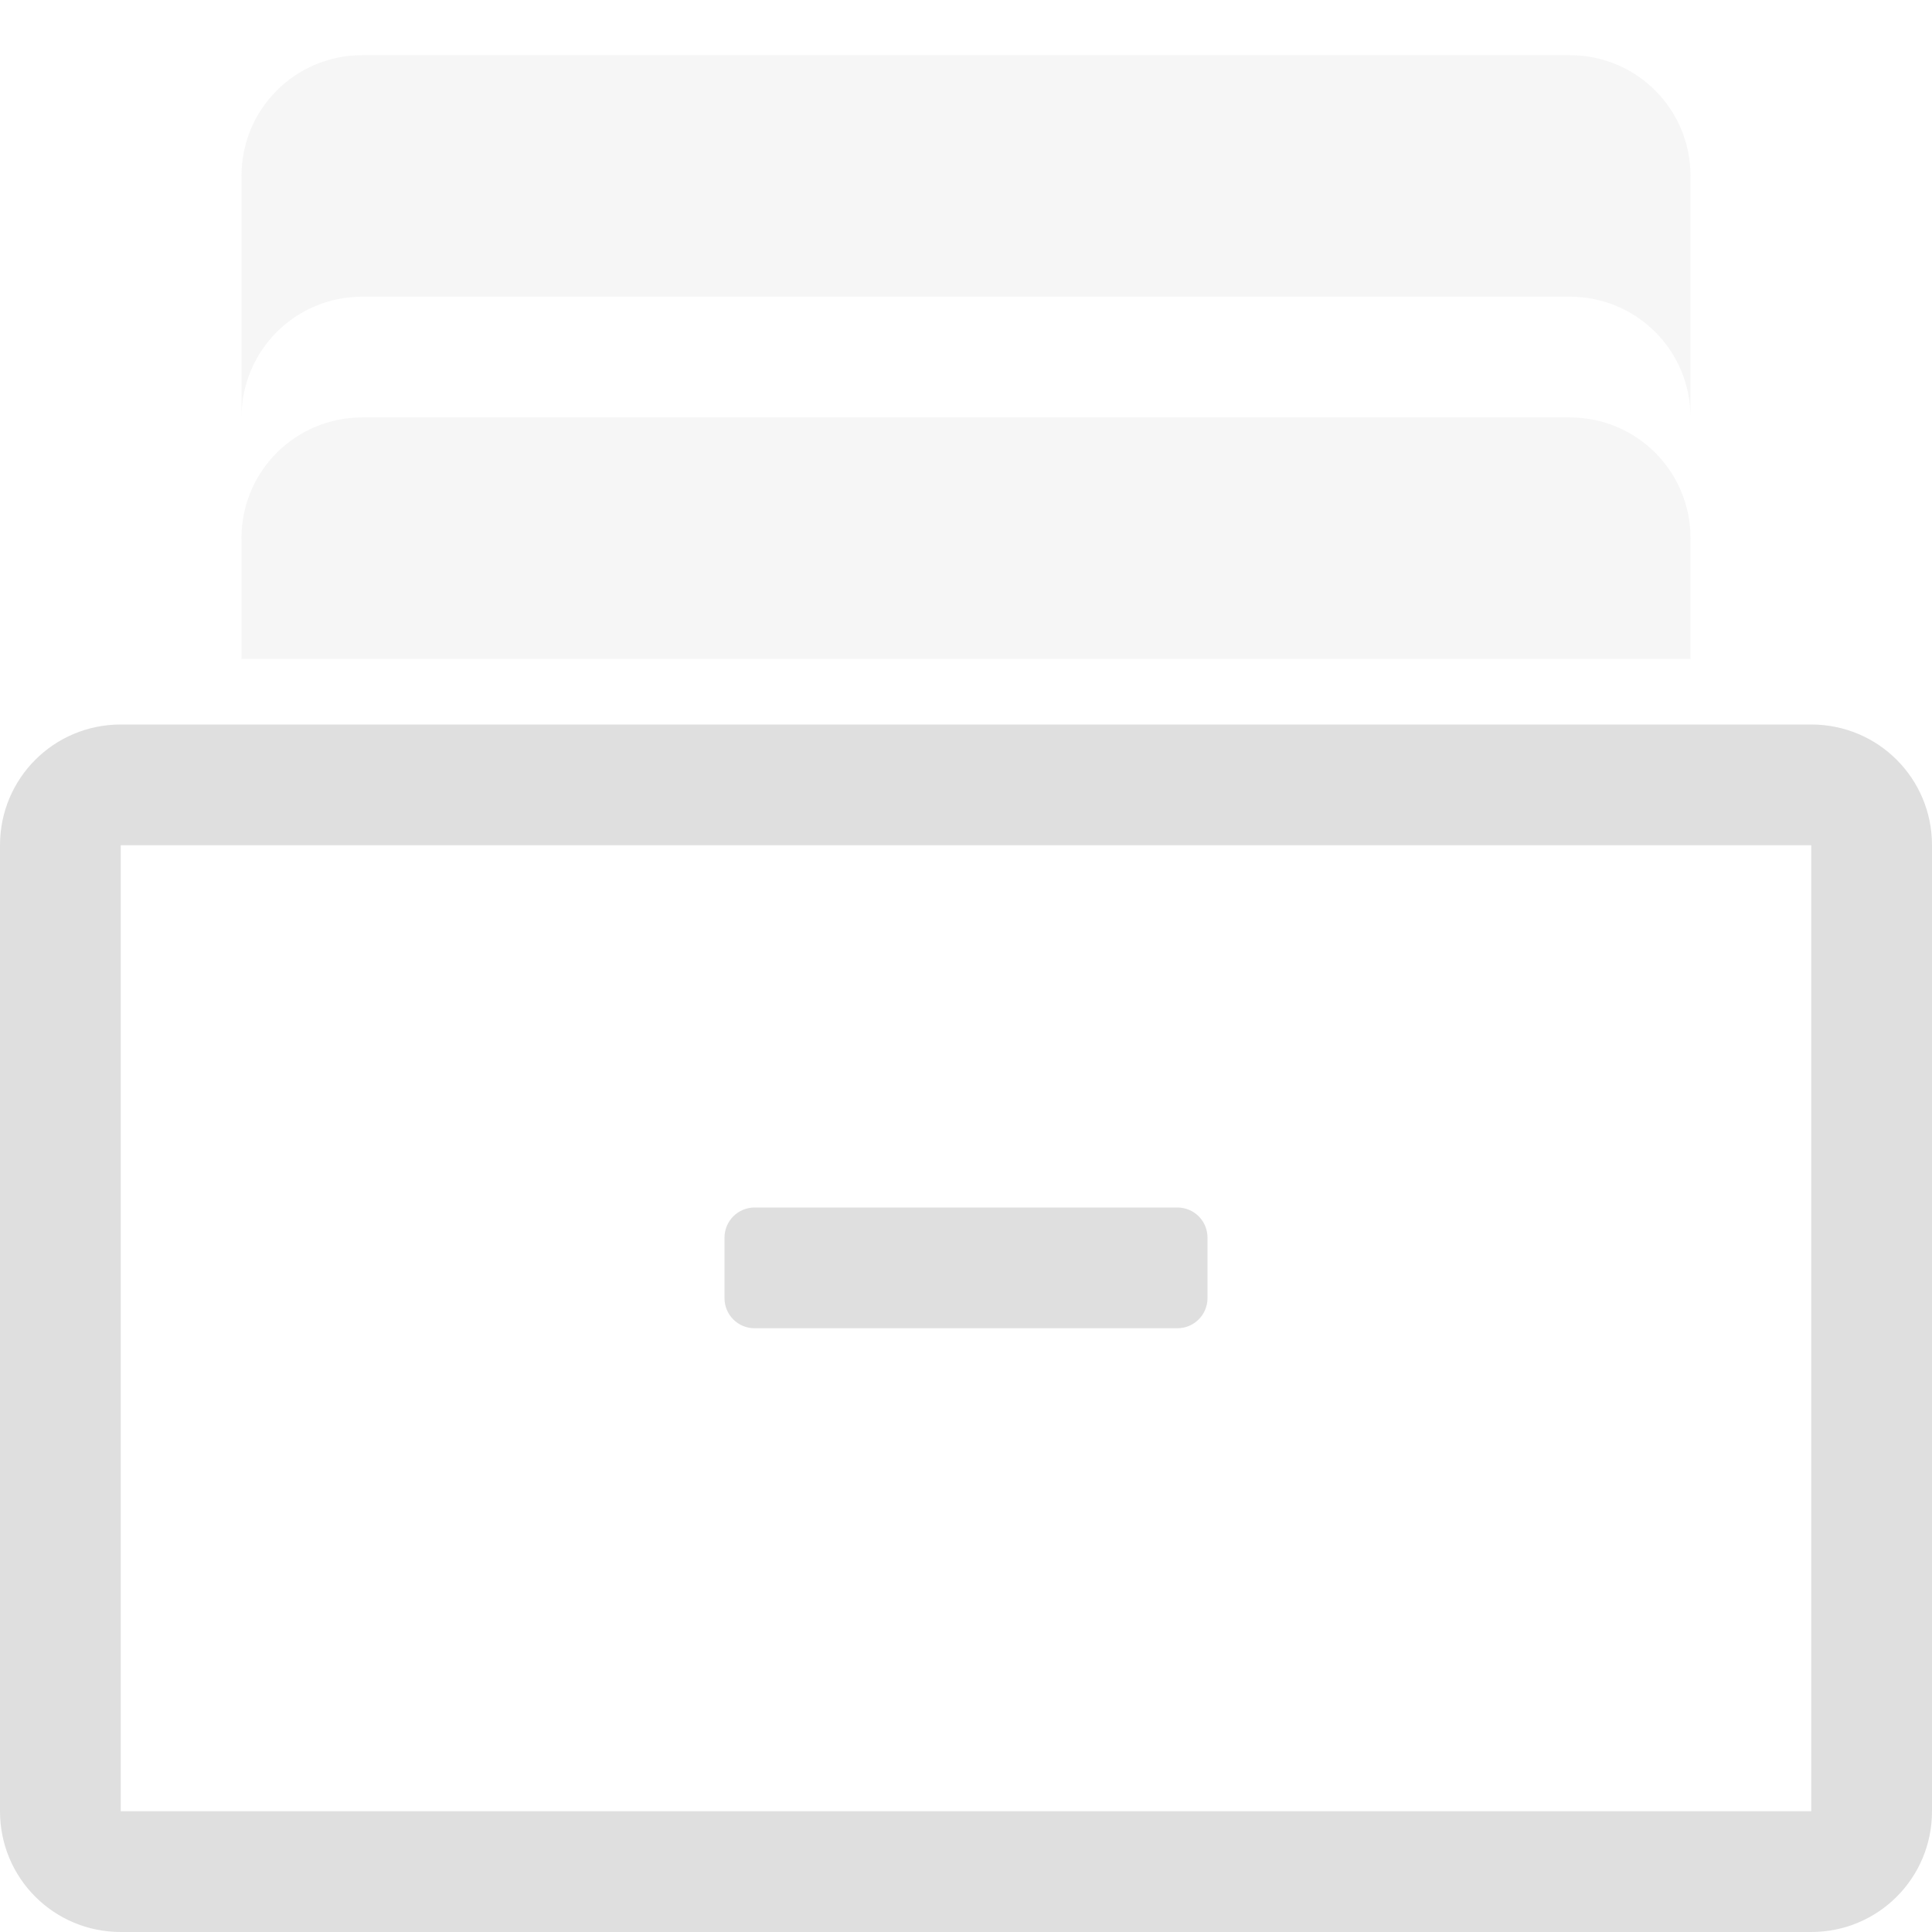
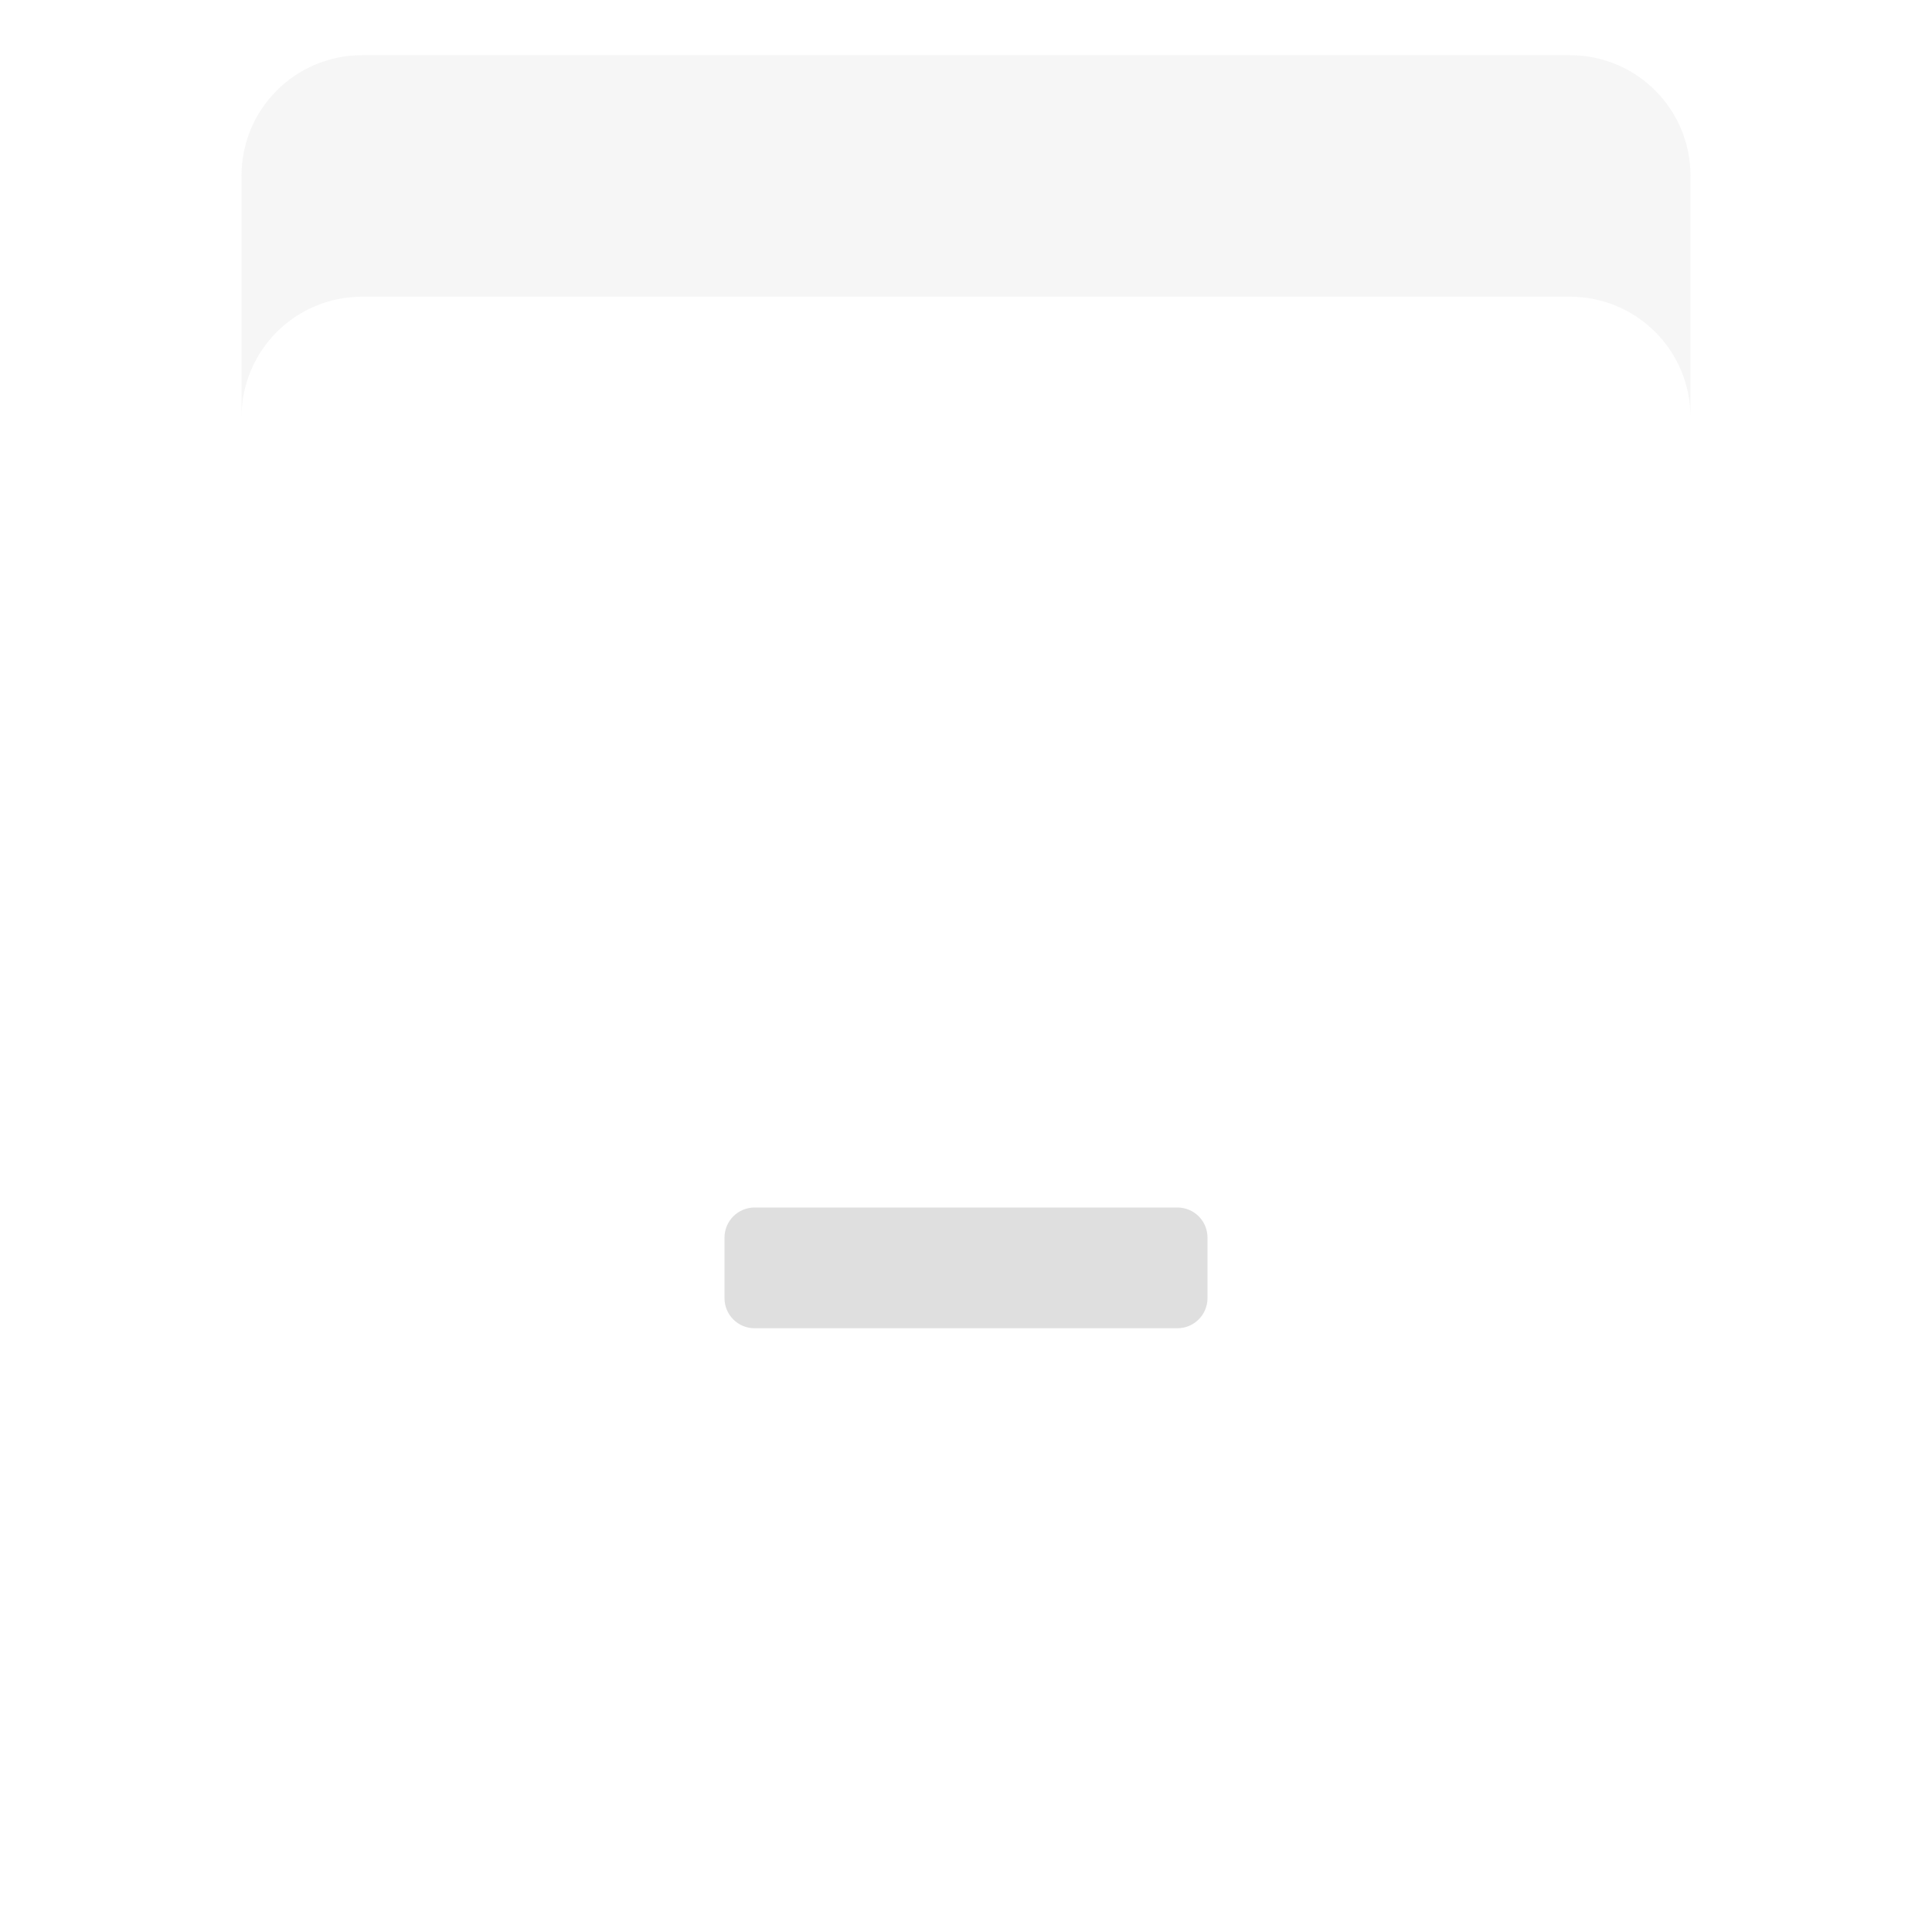
<svg xmlns="http://www.w3.org/2000/svg" style="clip-rule:evenodd;fill-rule:evenodd;stroke-linejoin:round;stroke-miterlimit:2" viewBox="0 0 16 16">
-   <path d="m1 6c-0.554 0-1 0.446-1 1v8c0 0.554 0.446 1 1 1h14c0.554 0 1-0.446 1-1v-8c0-0.554-0.446-1-1-1h-14zm0 1v8h14v-8h-14z" fill="#dfdfdf" />
  <path d="m6.25 10h3.5c0.139 0 0.25 0.111 0.25 0.25v0.5c0 0.139-0.112 0.25-0.25 0.25h-3.5c-0.139 0-0.25-0.111-0.25-0.25v-0.5c0-0.139 0.112-0.25 0.25-0.25z" fill="#dfdfdf" />
  <g transform="translate(0 .457)">
-     <path d="m3 3c-0.554 0-1 0.446-1 1v1h12v-1c0-0.554-0.446-1-1-1h-10z" fill-opacity=".3" fill="#dfdfdf" />
-   </g>
+     </g>
  <g transform="translate(0 .457)">
    <path d="m3 0c-0.554 0-1 0.446-1 1v2c0-0.554 0.446-1 1-1h10c0.554 0 1 0.446 1 1v-2c0-0.554-0.446-1-1-1h-10z" fill-opacity=".3" fill="#dfdfdf" />
  </g>
</svg>